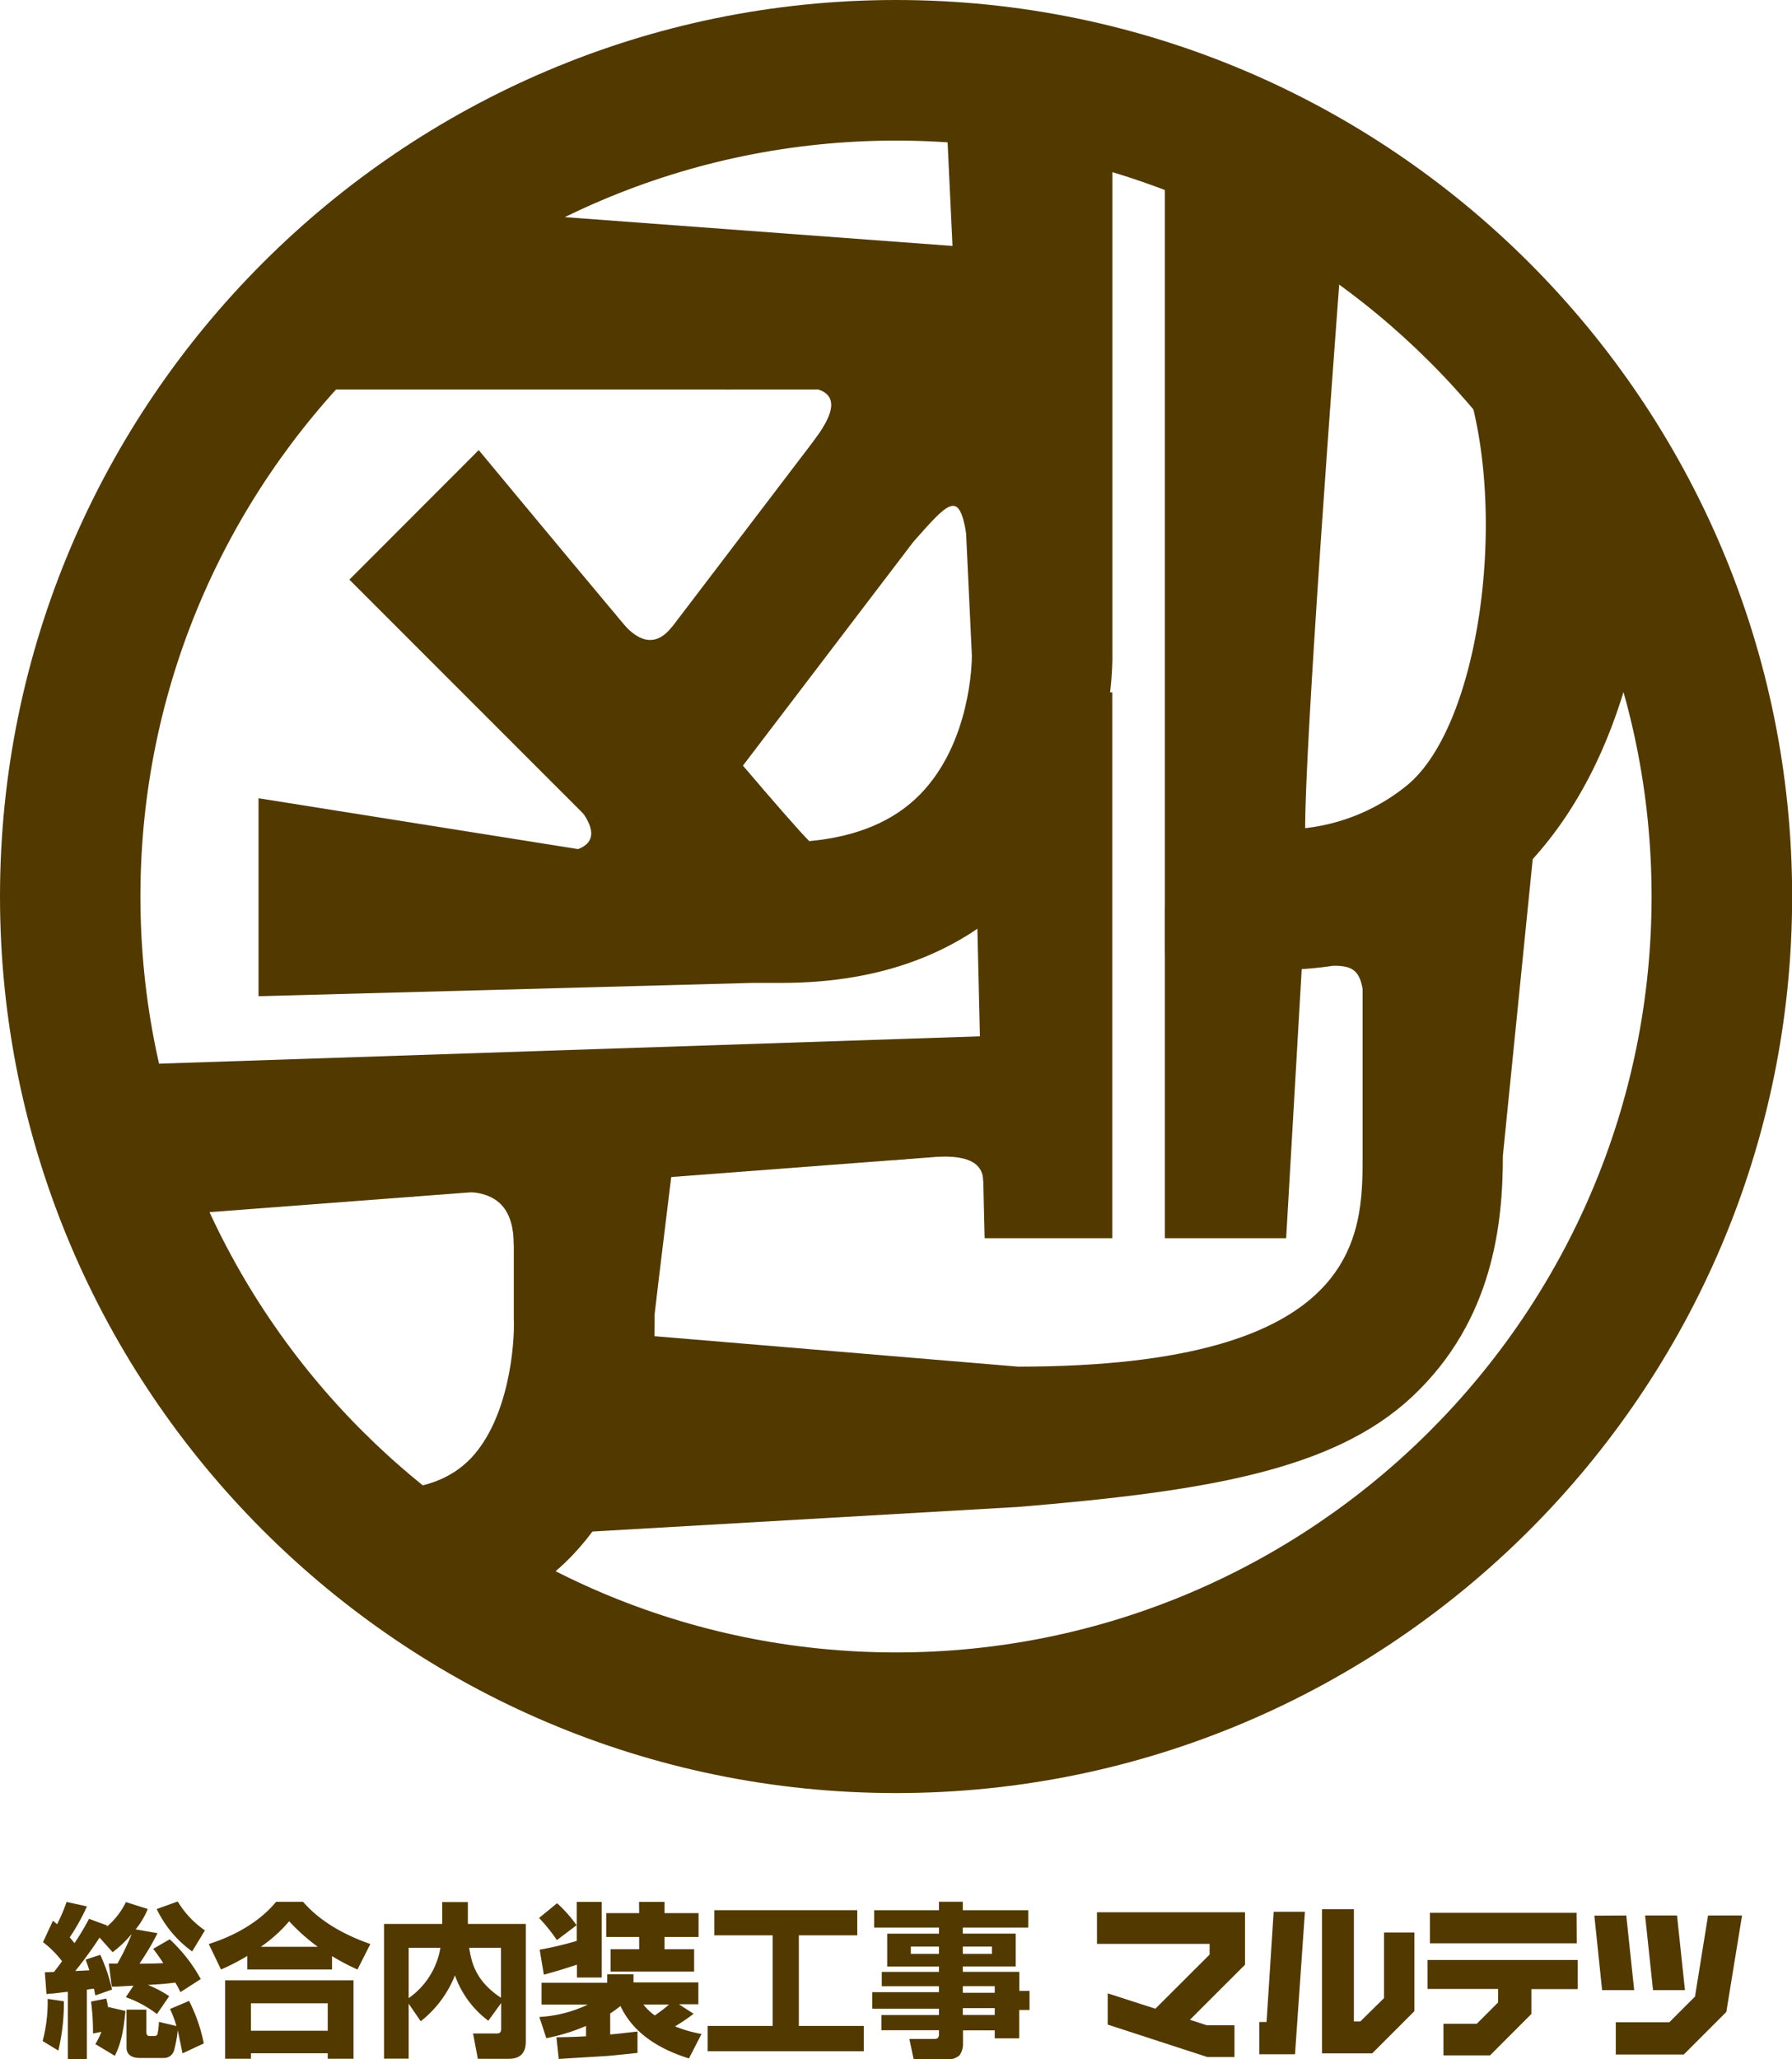
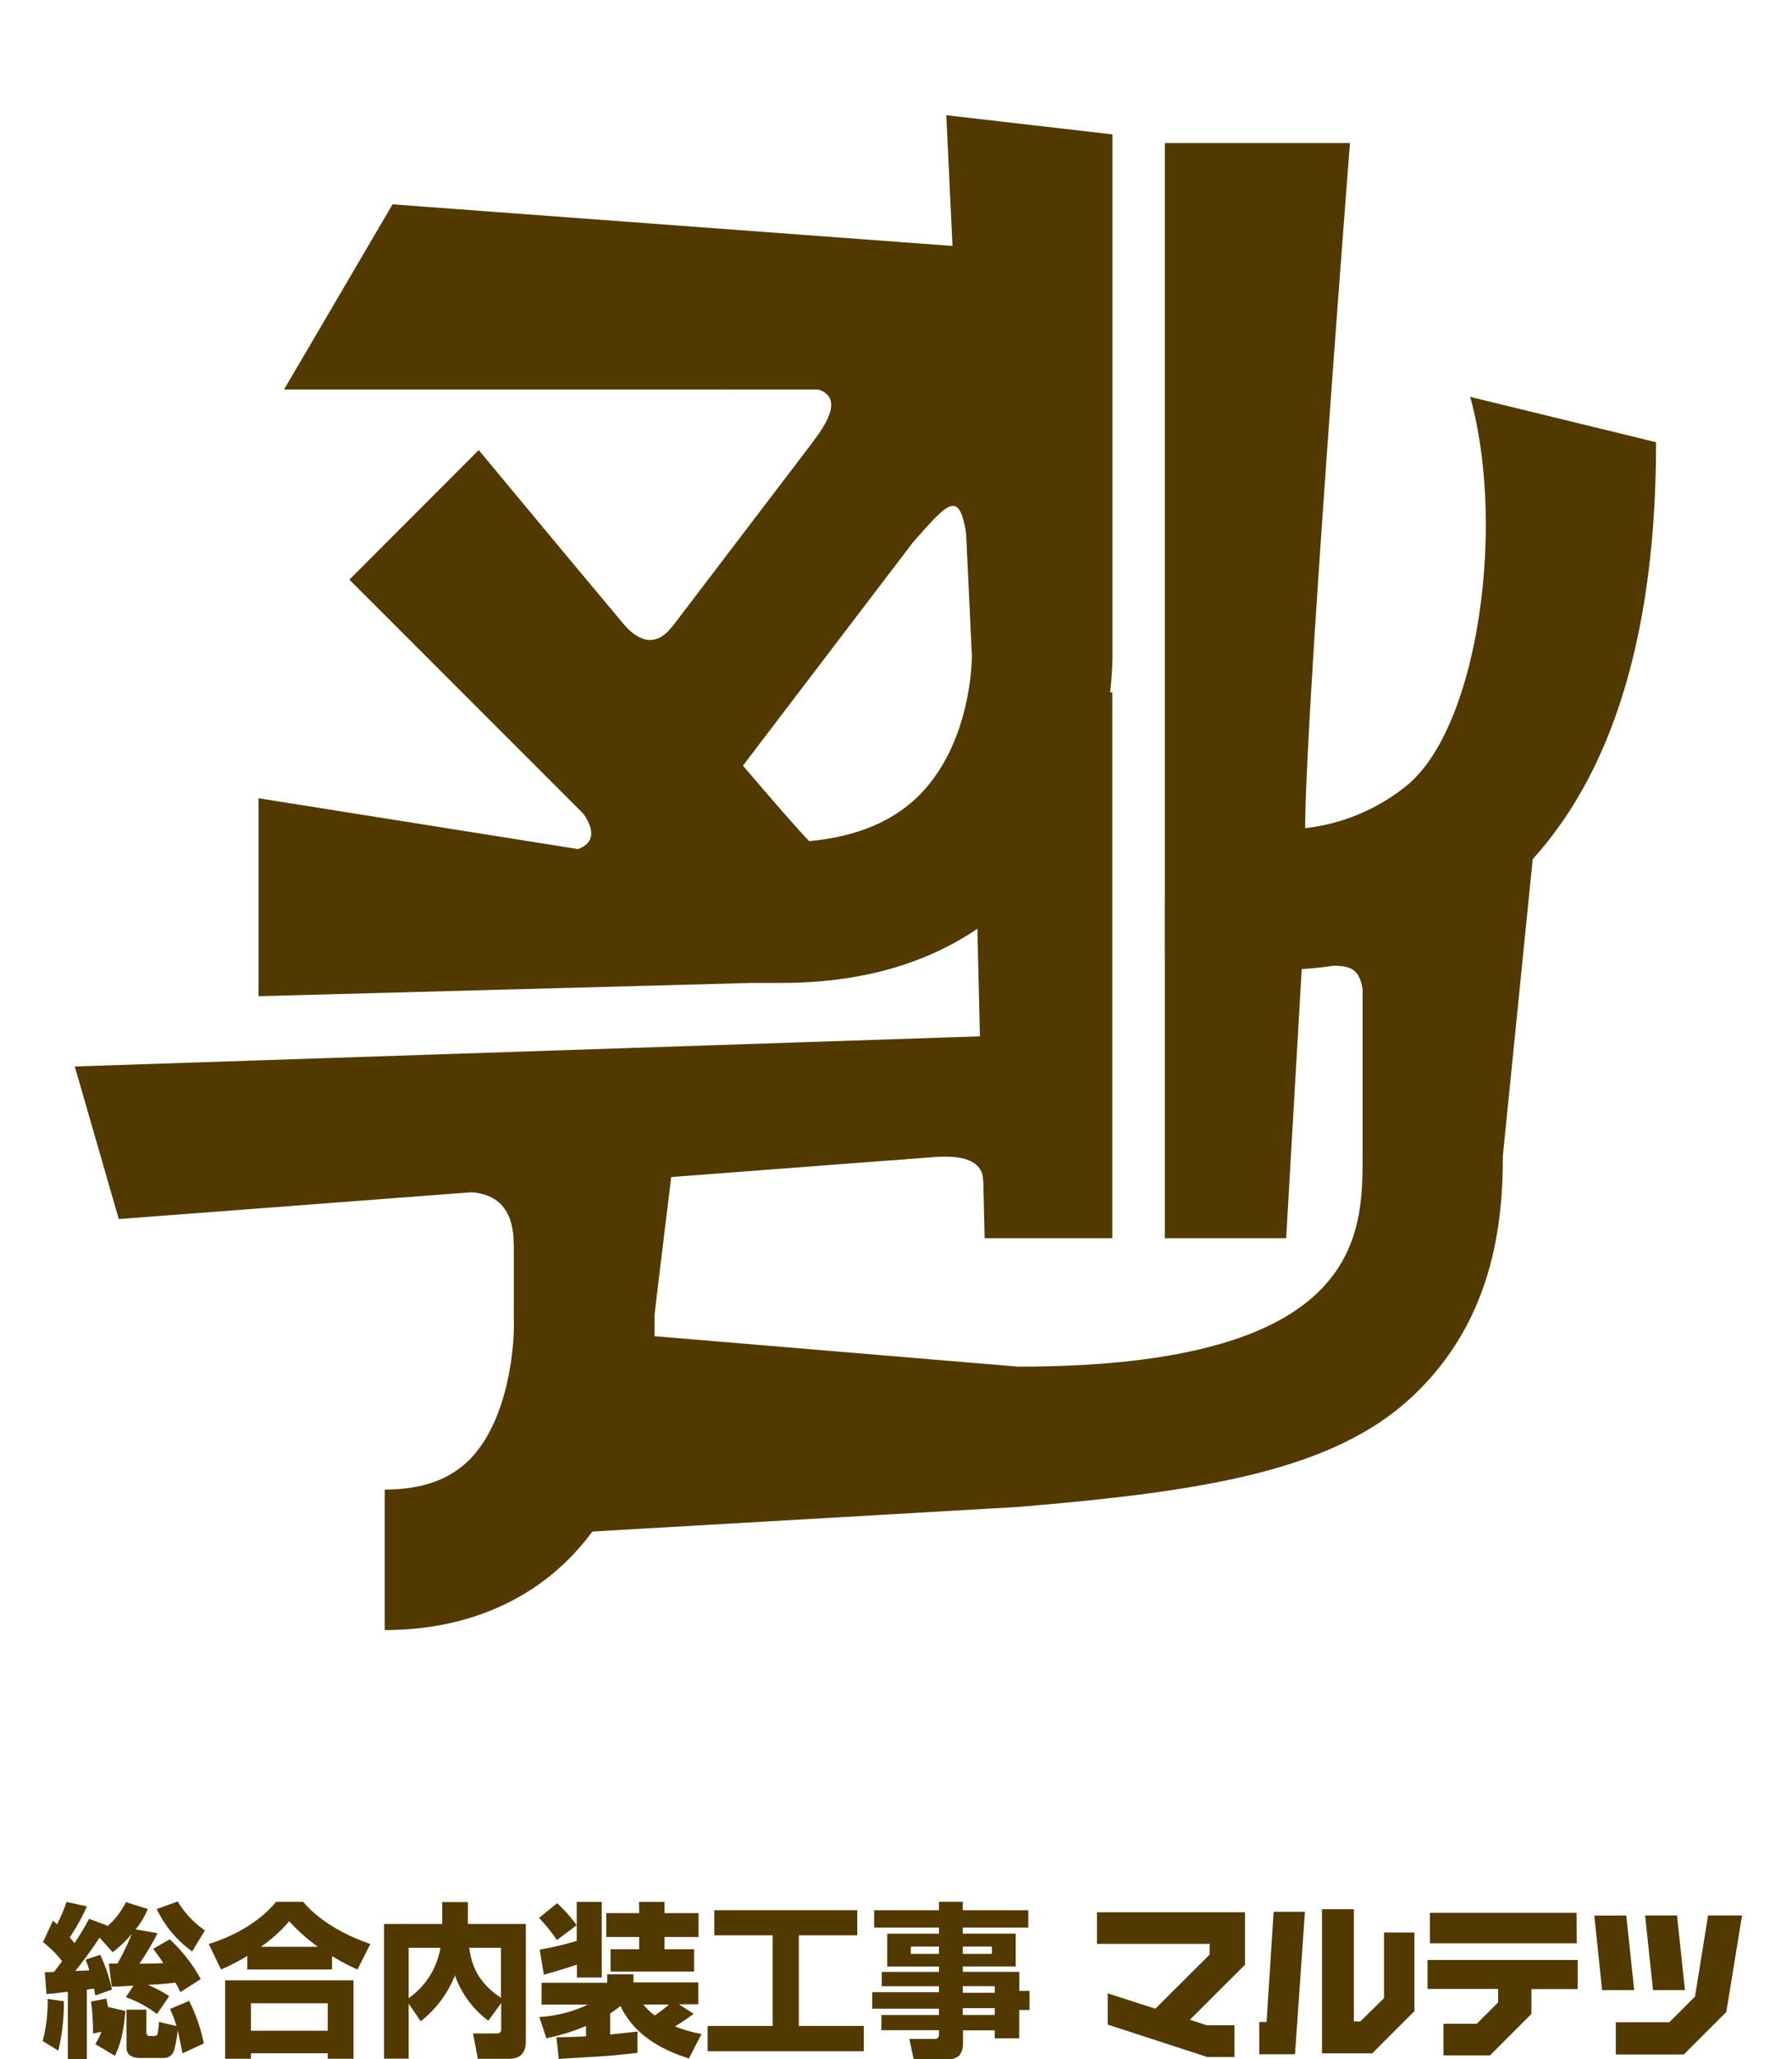
<svg xmlns="http://www.w3.org/2000/svg" viewBox="0 0 375.97 431.83">
  <defs>
    <style>.cls-1{fill:#523900;}</style>
  </defs>
  <g id="レイヤー_2" data-name="レイヤー 2">
    <g id="レイヤー_1-2" data-name="レイヤー 1">
      <path class="cls-1" d="M20,428.64a15.73,15.73,0,0,0,1.28-2.57l-1.77.34a47.32,47.32,0,0,0-.41-6.69l3.19-.63a17.67,17.67,0,0,1,.42,2.05l0-.28,3.61.83c-.49,5.35-1.28,7.43-2.22,9.41Zm18.29,1.94c-.52-2.61-.73-3.51-1-4.86a25.25,25.25,0,0,1-.77,4.23,2.18,2.18,0,0,1-2.15,1.6H29.39c-1.53,0-2.85-.52-2.85-2.22v-7.91h4.17V426c0,.31,0,.94.62.94h1c.28,0,.6-.07.7-.35a14.19,14.19,0,0,0,.31-2.61l3.68.87a22.87,22.87,0,0,0-1.35-3.57l4-1.7a34.74,34.74,0,0,1,3.09,8.92Zm-28.88-17,1.91-.07c.87-1.11,1.11-1.42,1.7-2.25a21.35,21.35,0,0,0-4-4l2.08-4.48a10.2,10.2,0,0,1,.87.73,35.06,35.06,0,0,0,2-4.68l4.27.93a42.42,42.42,0,0,1-3.61,6.49l1,1.22a54.5,54.5,0,0,0,3.05-5.1l3.86,1.42-.18.28a16,16,0,0,0,4.06-5.21L31,400.31a16.69,16.69,0,0,1-2.54,4.27l4.59.8a54.19,54.19,0,0,1-3.79,6.39c1.91,0,2.82,0,5-.11-.91-1.39-1.29-1.9-2.12-3l3.47-2A33,33,0,0,1,42.12,415l-4.26,2.74c-.45-.9-.63-1.25-1.08-2-1.14.14-2.39.32-5.76.49a24.31,24.31,0,0,1,4.48,2.36l-2.57,3.75a23.79,23.79,0,0,0-6.53-3.54l1.6-2.4c-.49,0-2.84.14-3.4.18-.28,0-.52,0-1.15,0l-.62-4.82c.48,0,.83,0,1.8,0a49.55,49.55,0,0,0,3-6.21,24.34,24.34,0,0,1-4,3.82l-2.74-3.06c-1.18,1.81-3,4.41-5.1,7l2.95-.14c-.28-.9-.42-1.28-.77-2.25l3.06-1a34.48,34.48,0,0,1,2.47,7.29L20,418.43c-.14-.62-.14-.69-.28-1.39-.24,0-.38,0-1.49.18v14.61h-4V417.67c-.11,0-2.95.35-3.34.38-.24,0-.45,0-1.14.1Zm4,6.08A43.93,43.93,0,0,1,12.24,430l-3.29-2A32.53,32.53,0,0,0,10,419.16Zm26.9-10.45a23.42,23.42,0,0,1-7.43-8.89l4.41-1.59A19.32,19.32,0,0,0,43,404.79Z" />
      <path class="cls-1" d="M54.73,408.23a30.37,30.37,0,0,0,5.94-5.35,40.29,40.29,0,0,0,6,5.35ZM51.89,413H69.66v-2.81A47,47,0,0,0,75,413l2.7-5.35c-4.16-1.45-10-4.09-14.12-8.85H57.93c-3.4,4.13-8.61,7.12-14.13,8.85L46.37,413a46.43,46.43,0,0,0,5.52-2.85Zm-4.65,18.71h5.41v-1.15H68.76v1.15h5.41V415.27H47.24Zm21.52-11.63v5.76H52.65v-5.76Z" />
      <path class="cls-1" d="M92.4,408.44A16.1,16.1,0,0,1,85.74,419V408.44Zm-4.13,15.41a23,23,0,0,0,7.18-9.62,20.3,20.3,0,0,0,7,9.51l2.7-3.71v5.38c0,.34,0,1-.9,1h-5l1,5.31h6.53c3.4,0,3.54-2.57,3.54-3.72V403.44H98.16v-4.58H92.78v4.58H80.57v28.25h5.17V420.17Zm16.83-4.93c-5.24-3.47-6.17-7.26-6.66-10.48h6.66Z" />
      <path class="cls-1" d="M140.38,420.34a35.43,35.43,0,0,1-3,2.29,11.62,11.62,0,0,1-2.4-2.29Zm-23.15,11.42c1.73-.14,9.4-.56,11-.7,2.33-.24,3.78-.38,5.52-.58V426c-2.71.31-3.82.45-5.73.62v-4.41a23.94,23.94,0,0,0,2.16-1.56c3.19,6.87,10.24,9.69,14.36,11l2.64-5.14a26.76,26.76,0,0,1-5.55-1.59,38.81,38.81,0,0,0,3.89-2.64l-3.09-2h4.09v-4.58H132.91V414H127.4v1.77H113.62v4.58h9.72a27.05,27.05,0,0,1-10.18,2.6l1.46,4.45a40.74,40.74,0,0,0,8.33-2.57V427c-3,.17-4.3.17-6.21.21Zm-3.13-17.67c3.79-1.07,4.2-1.21,6.94-2.11v2.7h5.21V398.82H121V407a71.6,71.6,0,0,1-7.77,1.84Zm20-12.91h-6.91v5h6.91v2.56h-6v4.69h17.53v-4.69h-6.22v-2.56h7.15v-5h-7.15v-2.36h-5.34Zm-21,1a36.61,36.61,0,0,1,3.74,4.65l4.13-3.12a28.37,28.37,0,0,0-4.09-4.61Z" />
      <path class="cls-1" d="M149.86,400.56h30v5.27H167.6v19h13.63v5.31H148.47v-5.31h13.64v-19H149.86Z" />
      <path class="cls-1" d="M197,408.19v1.53h-5.9v-1.53Zm0-7.63H183.4v3.64H197v1.29H186.14v6.87H197v1.14H185v3h12v1.25H183v3.47h14v1.32H184.92v3.19H197v.83c0,.63-.21,1-.94,1h-5.27l.9,4.27h7.5a3.43,3.43,0,0,0,2.11-.83,4,4,0,0,0,.74-2.46v-2.78h6.66v1.67h5.13v-5.94H216v-4h-2.15v-4H202v-1.14H213.1v-6.87H202V404.2h13.74v-3.64H202v-1.77h-5Zm11.11,7.63v1.53H202v-1.53Zm.59,8.3v1.39H202v-1.39Zm0,4.61v1.43H202V421.1Z" />
      <path class="cls-1" d="M232.4,418l10,3.22,11.38-11.35v-2.25H230.15v-6.63h31.06v11l-11.56,11.55,3.54,1.15H259v6.66H253.3l-20.9-6.8Z" />
      <path class="cls-1" d="M290.37,419V405.24h6.38v16.49l-8.85,8.85H277.36V400.35h6.69v23.53h1.36Zm-16.59-18.11-2.08,29.88h-7.5V424h1.53l1.49-23.11Z" />
      <path class="cls-1" d="M330.81,407.5H300v-6.39h30.78Zm-16.49,9.58H299.5V411H331v6.11H321.3v5.2L312.62,431h-9.78v-6.63h7l4.47-4.47Z" />
      <path class="cls-1" d="M365.49,401.67l-3.3,20.23-8.92,8.92H339v-6.77h11.24l5.38-5.38,2.74-17Zm-24.29,0,1.66,15.65h-6.73L334.5,401.7Zm10.65,0,1.66,15.65h-6.7l-1.66-15.65Z" />
-       <path class="cls-1" d="M0,188C0,291.64,84.33,376,188,376s188-84.33,188-188S291.64,0,188,0,0,84.33,0,188Zm29.46,0c0-87.41,71.12-158.52,158.52-158.52S346.51,100.57,346.51,188,275.39,346.51,188,346.51,29.46,275.39,29.46,188Z" />
      <path class="cls-1" d="M82.36,42.85,59.59,81.68H178.92l-49.71,65.26,23.43,17.85,67.74-88.91L208.66,52.23Z" />
      <path class="cls-1" d="M198.54,24.16l5.36,113.25v.25c0,1-.18,18.09-10.94,29-5.51,5.59-13.31,8.82-23.18,9.72-8.17-8.18-69.34-82-69.34-82L73.3,121.55l84.57,84.56H164c21,0,37.92-6.41,50.24-19.05,19.71-20.24,19.18-48.94,19.14-50.15V28.18Z" />
      <path class="cls-1" d="M244.4,30V199.87l11.67,2.48c1.28.27,31.57,6.38,57.43-14.55,22.52-18.25,33.95-50.24,33.95-95.07l-39-9.51c7.54,27.24,1.64,69.15-13.22,81.44a41.08,41.08,0,0,1-21.4,9C273.86,150,283.23,30,283.23,30Z" />
      <polygon class="cls-1" points="54.24 167.39 54.24 208.9 157.87 206.11 172.08 186.14 54.24 167.39" />
      <polygon class="cls-1" points="15.69 223.64 24.92 255.63 216.71 241.05 216.71 216.94 15.69 223.64" />
      <polygon class="cls-1" points="203.9 145.18 206.58 259.65 233.36 259.65 233.36 145.18 203.9 145.18" />
      <polygon class="cls-1" points="244.4 190.16 244.4 259.65 269.84 259.65 273.86 190.16 244.4 190.16" />
      <path class="cls-1" d="M107.8,231.67v44.51l0,.38c.22,5.27-1,20.79-9,29.23-4.24,4.42-10.16,6.57-18.09,6.57v29.46c16,0,29.71-5.47,39.53-15.83,15.62-16.47,17.1-39.95,17.1-48.19,0-1,0-1.67,0-2.18s5.35-44,5.35-44Z" />
      <path class="cls-1" d="M285.88,181.09v61.3c0,16.53,0,44.19-72.28,44.19l-95.56-8-5.79,43.27L213.6,316c39-3.24,66.11-7.58,82.71-23.15,17.06-16,19-36.49,19-50.5l6.86-68.16Z" />
      <path class="cls-1" d="M145.15,186.92l-30.87-24.39s21.77,16.42.29,16.42C140,182.86,145.15,186.92,145.15,186.92Z" />
      <path class="cls-1" d="M152.31,81.68c11.06,0,30.18-4.68,18.35,10.85C196.56,78.26,196.56,75,196.56,75Z" />
      <path class="cls-1" d="M85.36,251c8.7-.57,22.42-5.22,22.44,10.16C120.64,248.35,123,237.68,123,237.68Z" />
      <path class="cls-1" d="M191.58,113.68c7.5-8.53,9.59-10.82,11.11-2,11.25-8.55,11.25-30.9,11.25-30.9Z" />
      <path class="cls-1" d="M187.66,243.26c7.85-.6,18.47-2.64,18.64,4.41,3.28-4.93,2.08-11.72,2.08-11.72l-21.13,6.9" />
      <path class="cls-1" d="M128,127.53c2.47,2.94,7.62,10.95,13.11,3.75a55.8,55.8,0,0,1-7,11.85Z" />
-       <path class="cls-1" d="M279.77,202.51c3.69,0,5.42.82,6.11,4.85.5,2.83,3.14-10.68,3.14-10.68Z" />
+       <path class="cls-1" d="M279.77,202.51c3.69,0,5.42.82,6.11,4.85.5,2.83,3.14-10.68,3.14-10.68" />
    </g>
  </g>
</svg>